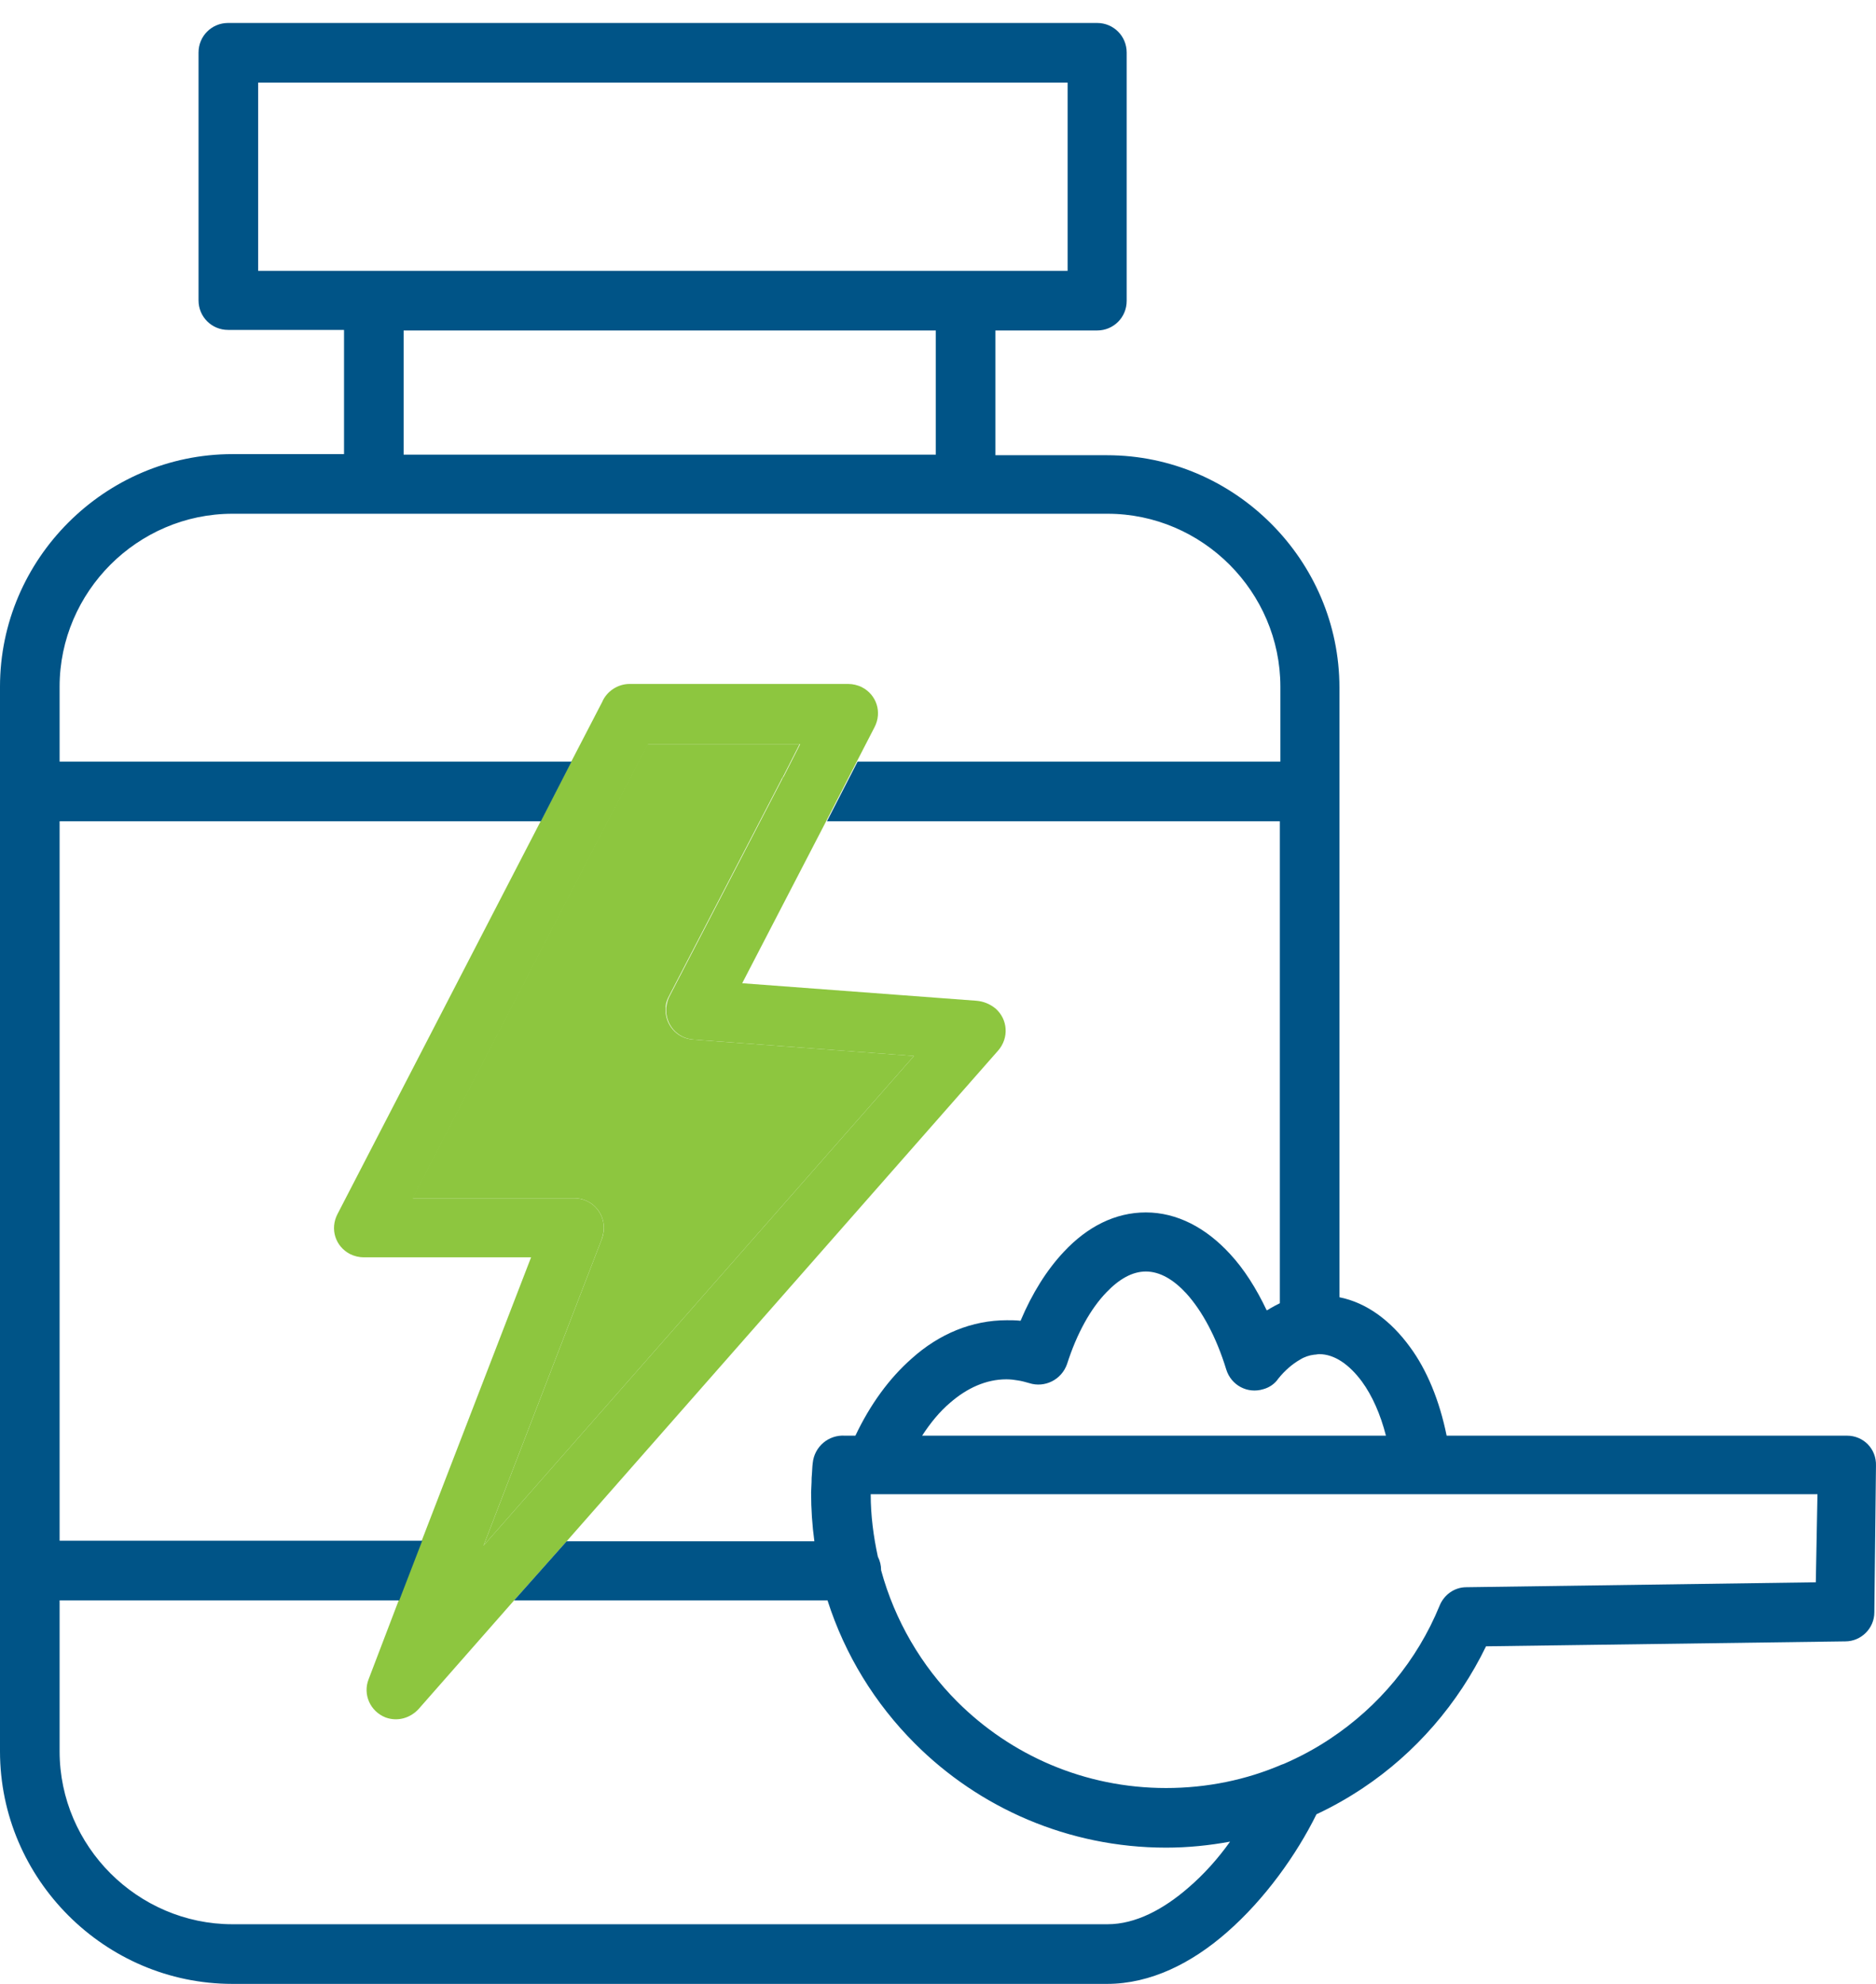
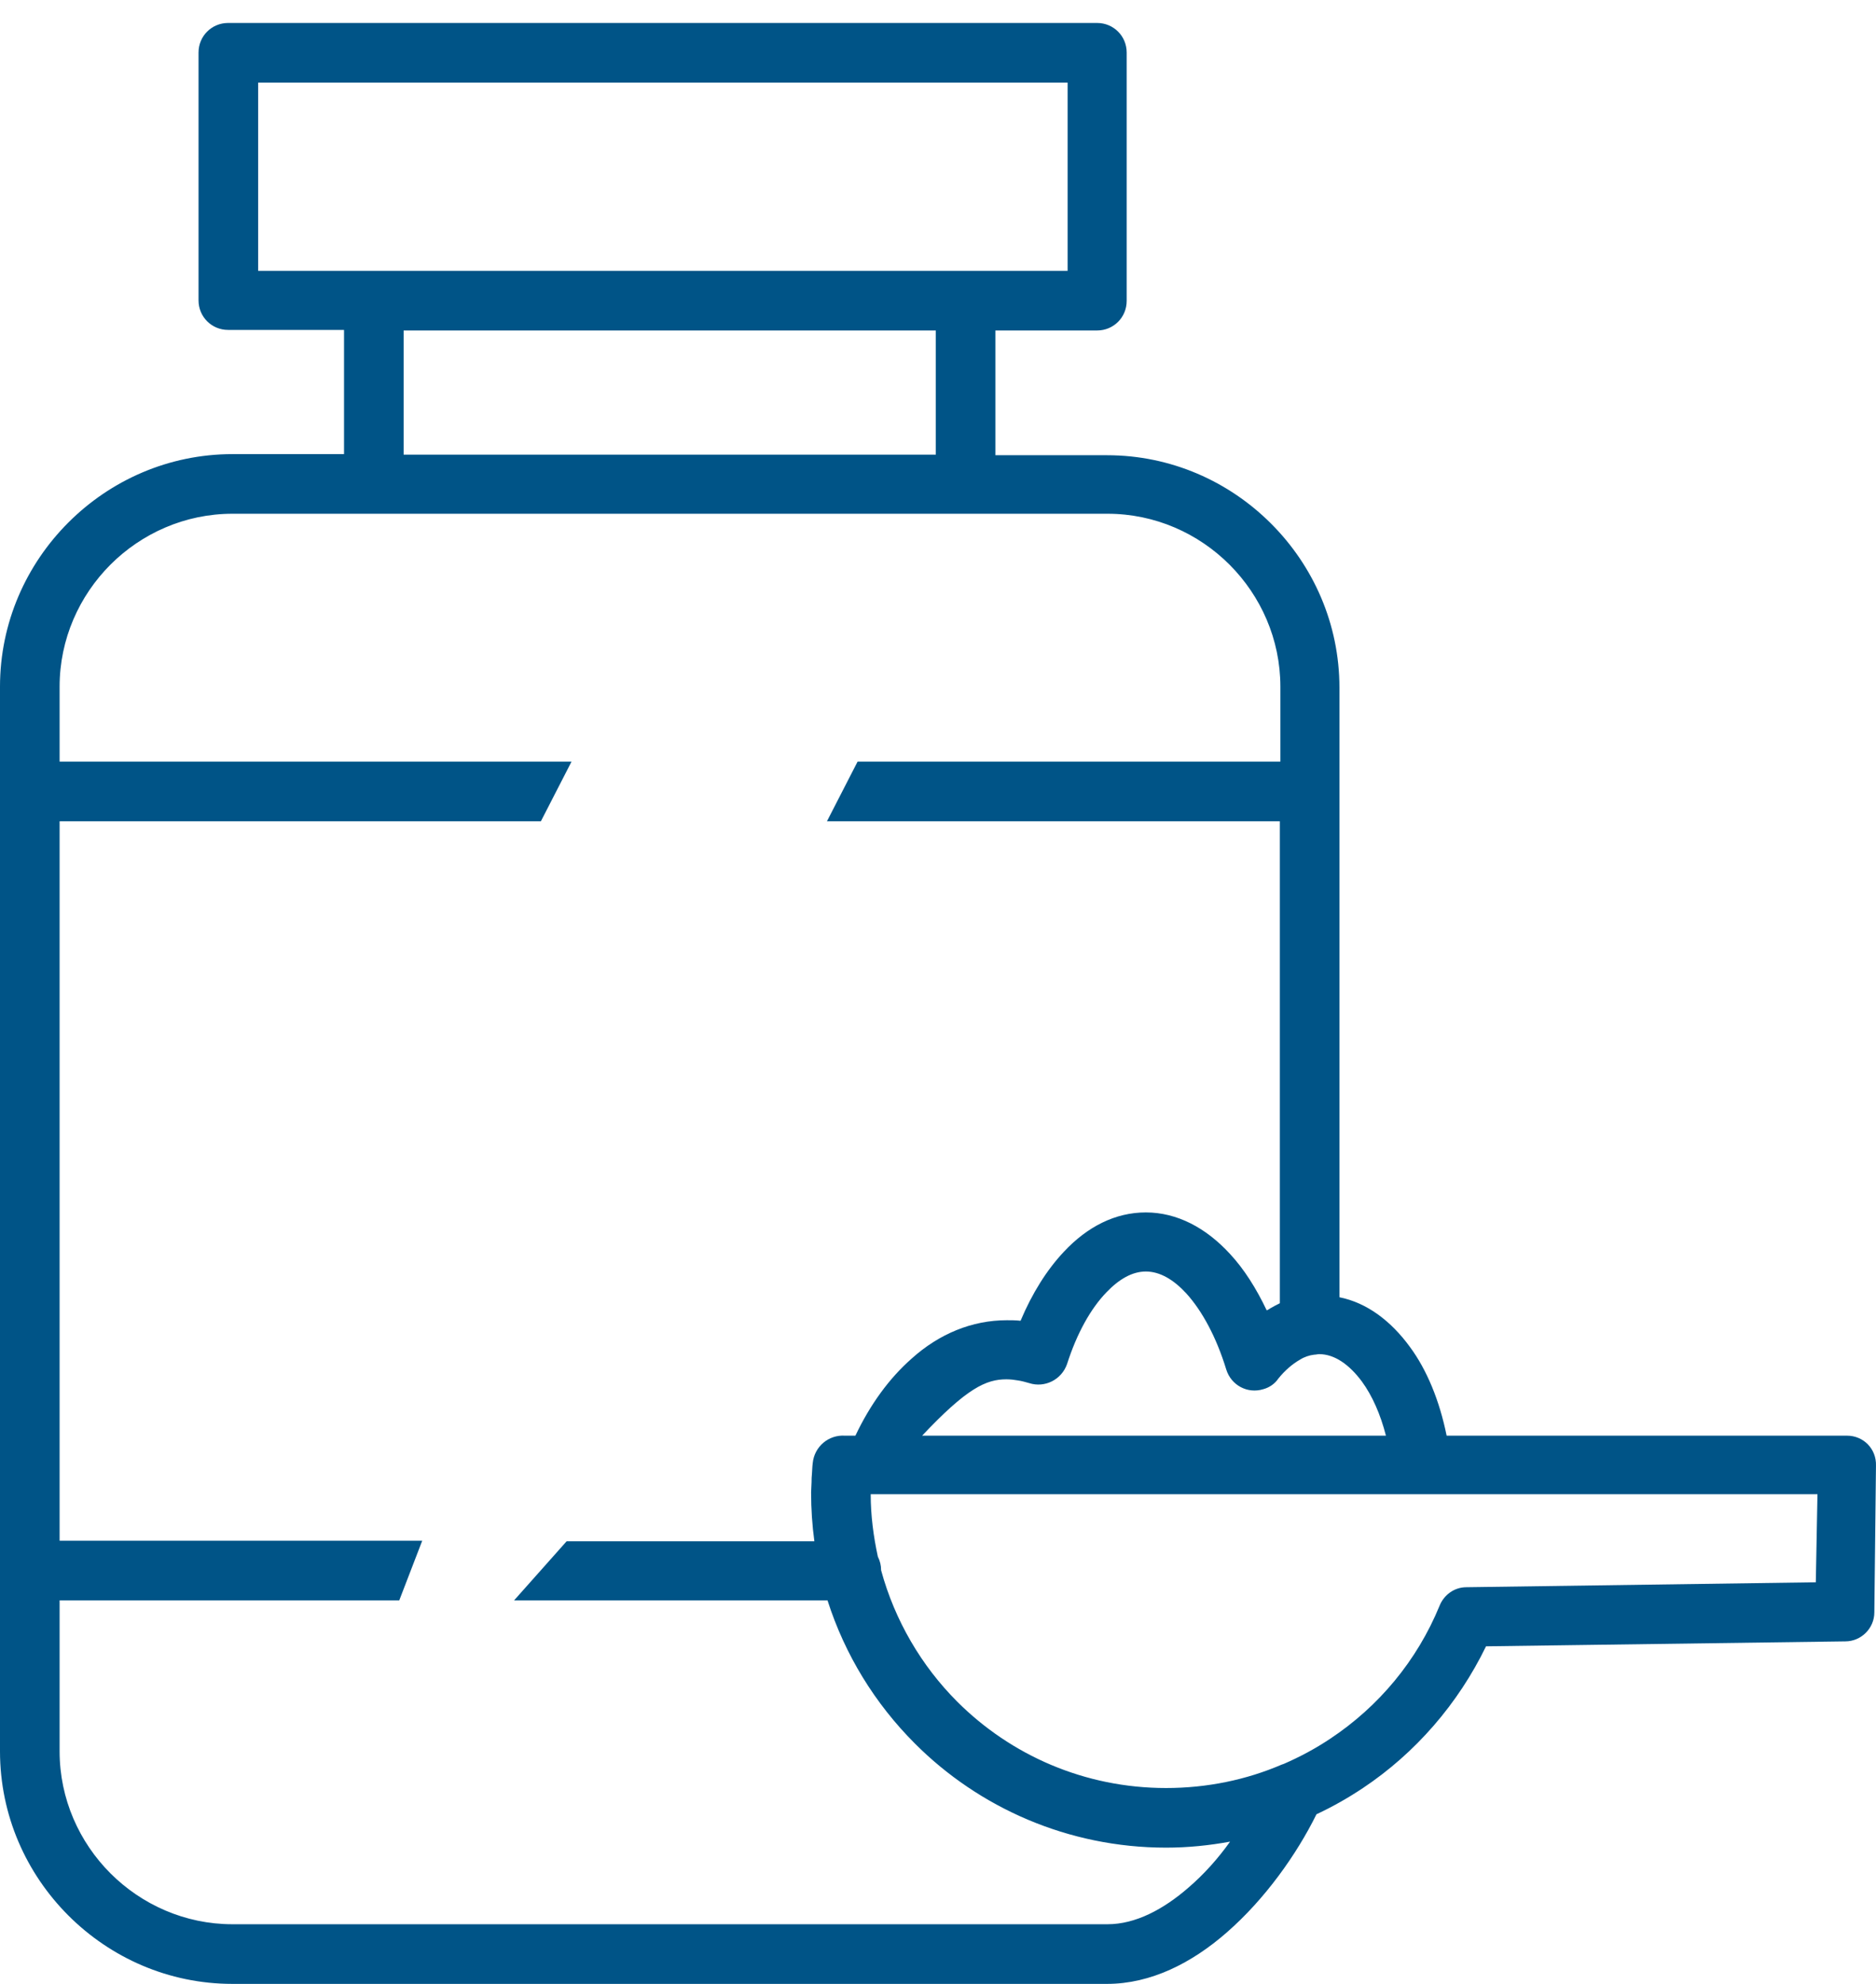
<svg xmlns="http://www.w3.org/2000/svg" width="70" height="74" viewBox="0 0 70 74" fill="none">
-   <path d="M34.103 39.388L18.042 57.654L22.429 46.286C22.491 46.144 22.532 45.98 22.532 45.797C22.532 45.184 22.042 44.694 21.429 44.694H15.389L22.94 30.103C22.96 30.062 23.001 30.021 23.021 29.96L24.164 27.756H29.837L29.225 28.96C29.205 29.001 29.164 29.042 29.144 29.103L24.98 37.123C24.899 37.266 24.838 37.429 24.838 37.593C24.797 38.205 25.246 38.735 25.858 38.776L34.103 39.388Z" fill="#8DC63F" />
-   <path d="M37.142 37.614C37.612 38.022 37.653 38.716 37.245 39.185L21.143 57.491L19.183 59.695L15.612 63.756C15.306 64.083 14.837 64.226 14.388 64.062C13.816 63.838 13.53 63.205 13.755 62.634L14.877 59.695L15.735 57.471L19.816 46.899H13.571C13.408 46.899 13.224 46.858 13.061 46.777C12.51 46.491 12.306 45.838 12.592 45.287L20.183 30.614L21.326 28.389L22.469 26.185C22.632 25.797 23.041 25.512 23.489 25.512H31.653C31.816 25.512 32 25.552 32.163 25.634C32.714 25.92 32.918 26.573 32.632 27.124L31.979 28.389L30.836 30.614L27.694 36.675L36.428 37.328C36.694 37.348 36.938 37.45 37.142 37.614ZM18.041 57.654L34.102 39.389L25.877 38.777C25.265 38.736 24.816 38.206 24.857 37.593C24.877 37.43 24.918 37.267 25 37.124L29.163 29.104C29.183 29.063 29.204 29.002 29.245 28.961L29.857 27.757H24.183L23.041 29.961C23.02 30.002 23 30.063 22.959 30.104L15.408 44.695H21.428C22.041 44.695 22.53 45.185 22.53 45.797C22.53 45.961 22.49 46.124 22.428 46.287L18.041 57.654Z" fill="#8DC63F" />
-   <path d="M68.918 53.551H53.979C53.714 52.245 53.244 51.102 52.612 50.245C51.898 49.265 50.999 48.592 49.979 48.388V29.551V25.653C49.979 23.265 49 21.102 47.428 19.531C45.857 17.959 43.694 16.98 41.306 16.98H37.142V12.327H40.938C41.551 12.327 42.04 11.837 42.04 11.225V1.959C42.04 1.347 41.551 0.857 40.938 0.857H8.51C7.898 0.857 7.408 1.347 7.408 1.959V11.204C7.408 11.816 7.898 12.306 8.51 12.306H12.837V16.939H8.673C6.286 16.939 4.122 17.919 2.551 19.49C0.98 21.061 0 23.225 0 25.612V65.326C0 67.714 0.98 69.877 2.551 71.449C4.122 73.02 6.286 74 8.673 74H41.306C42.938 74 44.469 73.224 45.775 72.081C47.204 70.836 48.387 69.163 49.122 67.673C49.734 67.387 50.306 67.061 50.857 66.694C52.816 65.388 54.408 63.551 55.449 61.408L68.856 61.224C69.448 61.224 69.938 60.734 69.938 60.143L69.999 54.673C70.02 54.041 69.53 53.551 68.918 53.551ZM48.51 50.714C48.673 50.612 48.857 50.551 49.04 50.53C49.102 50.53 49.163 50.51 49.224 50.51C49.795 50.51 50.346 50.898 50.816 51.53C51.204 52.061 51.51 52.755 51.714 53.551H34.408C34.714 53.081 35.061 52.653 35.449 52.326C36.081 51.775 36.796 51.449 37.551 51.449C37.714 51.449 37.857 51.469 37.979 51.49C38.122 51.51 38.265 51.551 38.408 51.592C38.979 51.775 39.612 51.469 39.816 50.877C40.183 49.734 40.694 48.816 41.285 48.204C41.755 47.714 42.245 47.428 42.755 47.428C43.285 47.428 43.795 47.735 44.265 48.245C44.857 48.898 45.387 49.877 45.755 51.081C45.938 51.673 46.551 52 47.142 51.816C47.367 51.755 47.571 51.612 47.694 51.428C47.938 51.122 48.224 50.877 48.51 50.714ZM9.633 10.102V3.082H39.836V10.102H36.041H13.959H9.633ZM34.918 12.327V16.959H15.061V12.327H34.918ZM44.346 70.408C43.408 71.224 42.367 71.775 41.326 71.775H8.673C6.898 71.775 5.286 71.04 4.122 69.877C2.959 68.714 2.224 67.102 2.224 65.326V59.694H14.898L15.755 57.469H2.224V30.633H20.183L21.326 28.408H2.224V25.612C2.224 23.837 2.959 22.225 4.122 21.061C5.286 19.898 6.898 19.163 8.673 19.163H13.959H36.041H41.326C43.102 19.163 44.714 19.898 45.877 21.061C47.04 22.225 47.775 23.837 47.775 25.612V28.408H32L30.857 30.633H47.755V48.612C47.632 48.673 47.51 48.734 47.408 48.796C47.367 48.816 47.326 48.857 47.265 48.877C46.877 48.061 46.428 47.347 45.898 46.775C45 45.796 43.918 45.224 42.755 45.224C41.612 45.224 40.571 45.755 39.694 46.694C39.061 47.367 38.51 48.245 38.081 49.265C37.898 49.245 37.734 49.245 37.571 49.245C36.265 49.245 35.041 49.755 34.02 50.673C33.183 51.408 32.469 52.388 31.918 53.551H31.53C30.918 53.51 30.387 53.959 30.326 54.571C30.306 54.714 30.306 54.898 30.285 55.122C30.285 55.367 30.265 55.551 30.265 55.673C30.265 56.285 30.306 56.898 30.387 57.49H21.143L19.183 59.694H30.877C31.53 61.734 32.653 63.551 34.143 65.04C36.53 67.428 39.857 68.918 43.51 68.918C44.326 68.918 45.122 68.836 45.898 68.694C45.449 69.326 44.918 69.918 44.346 70.408ZM67.754 59.02L54.714 59.204C54.265 59.204 53.877 59.49 53.714 59.898C52.877 61.938 51.449 63.653 49.632 64.857C49.081 65.224 48.51 65.53 47.898 65.796C47.877 65.796 47.857 65.816 47.836 65.816C46.51 66.388 45.04 66.694 43.51 66.694C40.469 66.694 37.714 65.469 35.714 63.469C34.388 62.143 33.388 60.449 32.877 58.571C32.877 58.388 32.836 58.224 32.755 58.061C32.592 57.306 32.489 56.53 32.489 55.734H32.592C32.612 55.734 32.653 55.734 32.673 55.734H52.979C53.02 55.734 53.061 55.734 53.102 55.734H67.816L67.754 59.02Z" fill="#005487" />
+   <path d="M68.918 53.551H53.979C53.714 52.245 53.244 51.102 52.612 50.245C51.898 49.265 50.999 48.592 49.979 48.388V29.551V25.653C49.979 23.265 49 21.102 47.428 19.531C45.857 17.959 43.694 16.98 41.306 16.98H37.142V12.327H40.938C41.551 12.327 42.04 11.837 42.04 11.225V1.959C42.04 1.347 41.551 0.857 40.938 0.857H8.51C7.898 0.857 7.408 1.347 7.408 1.959V11.204C7.408 11.816 7.898 12.306 8.51 12.306H12.837V16.939H8.673C6.286 16.939 4.122 17.919 2.551 19.49C0.98 21.061 0 23.225 0 25.612V65.326C0 67.714 0.98 69.877 2.551 71.449C4.122 73.02 6.286 74 8.673 74H41.306C42.938 74 44.469 73.224 45.775 72.081C47.204 70.836 48.387 69.163 49.122 67.673C49.734 67.387 50.306 67.061 50.857 66.694C52.816 65.388 54.408 63.551 55.449 61.408L68.856 61.224C69.448 61.224 69.938 60.734 69.938 60.143L69.999 54.673C70.02 54.041 69.53 53.551 68.918 53.551ZM48.51 50.714C48.673 50.612 48.857 50.551 49.04 50.53C49.102 50.53 49.163 50.51 49.224 50.51C49.795 50.51 50.346 50.898 50.816 51.53C51.204 52.061 51.51 52.755 51.714 53.551H34.408C36.081 51.775 36.796 51.449 37.551 51.449C37.714 51.449 37.857 51.469 37.979 51.49C38.122 51.51 38.265 51.551 38.408 51.592C38.979 51.775 39.612 51.469 39.816 50.877C40.183 49.734 40.694 48.816 41.285 48.204C41.755 47.714 42.245 47.428 42.755 47.428C43.285 47.428 43.795 47.735 44.265 48.245C44.857 48.898 45.387 49.877 45.755 51.081C45.938 51.673 46.551 52 47.142 51.816C47.367 51.755 47.571 51.612 47.694 51.428C47.938 51.122 48.224 50.877 48.51 50.714ZM9.633 10.102V3.082H39.836V10.102H36.041H13.959H9.633ZM34.918 12.327V16.959H15.061V12.327H34.918ZM44.346 70.408C43.408 71.224 42.367 71.775 41.326 71.775H8.673C6.898 71.775 5.286 71.04 4.122 69.877C2.959 68.714 2.224 67.102 2.224 65.326V59.694H14.898L15.755 57.469H2.224V30.633H20.183L21.326 28.408H2.224V25.612C2.224 23.837 2.959 22.225 4.122 21.061C5.286 19.898 6.898 19.163 8.673 19.163H13.959H36.041H41.326C43.102 19.163 44.714 19.898 45.877 21.061C47.04 22.225 47.775 23.837 47.775 25.612V28.408H32L30.857 30.633H47.755V48.612C47.632 48.673 47.51 48.734 47.408 48.796C47.367 48.816 47.326 48.857 47.265 48.877C46.877 48.061 46.428 47.347 45.898 46.775C45 45.796 43.918 45.224 42.755 45.224C41.612 45.224 40.571 45.755 39.694 46.694C39.061 47.367 38.51 48.245 38.081 49.265C37.898 49.245 37.734 49.245 37.571 49.245C36.265 49.245 35.041 49.755 34.02 50.673C33.183 51.408 32.469 52.388 31.918 53.551H31.53C30.918 53.51 30.387 53.959 30.326 54.571C30.306 54.714 30.306 54.898 30.285 55.122C30.285 55.367 30.265 55.551 30.265 55.673C30.265 56.285 30.306 56.898 30.387 57.49H21.143L19.183 59.694H30.877C31.53 61.734 32.653 63.551 34.143 65.04C36.53 67.428 39.857 68.918 43.51 68.918C44.326 68.918 45.122 68.836 45.898 68.694C45.449 69.326 44.918 69.918 44.346 70.408ZM67.754 59.02L54.714 59.204C54.265 59.204 53.877 59.49 53.714 59.898C52.877 61.938 51.449 63.653 49.632 64.857C49.081 65.224 48.51 65.53 47.898 65.796C47.877 65.796 47.857 65.816 47.836 65.816C46.51 66.388 45.04 66.694 43.51 66.694C40.469 66.694 37.714 65.469 35.714 63.469C34.388 62.143 33.388 60.449 32.877 58.571C32.877 58.388 32.836 58.224 32.755 58.061C32.592 57.306 32.489 56.53 32.489 55.734H32.592C32.612 55.734 32.653 55.734 32.673 55.734H52.979C53.02 55.734 53.061 55.734 53.102 55.734H67.816L67.754 59.02Z" fill="#005487" />
</svg>